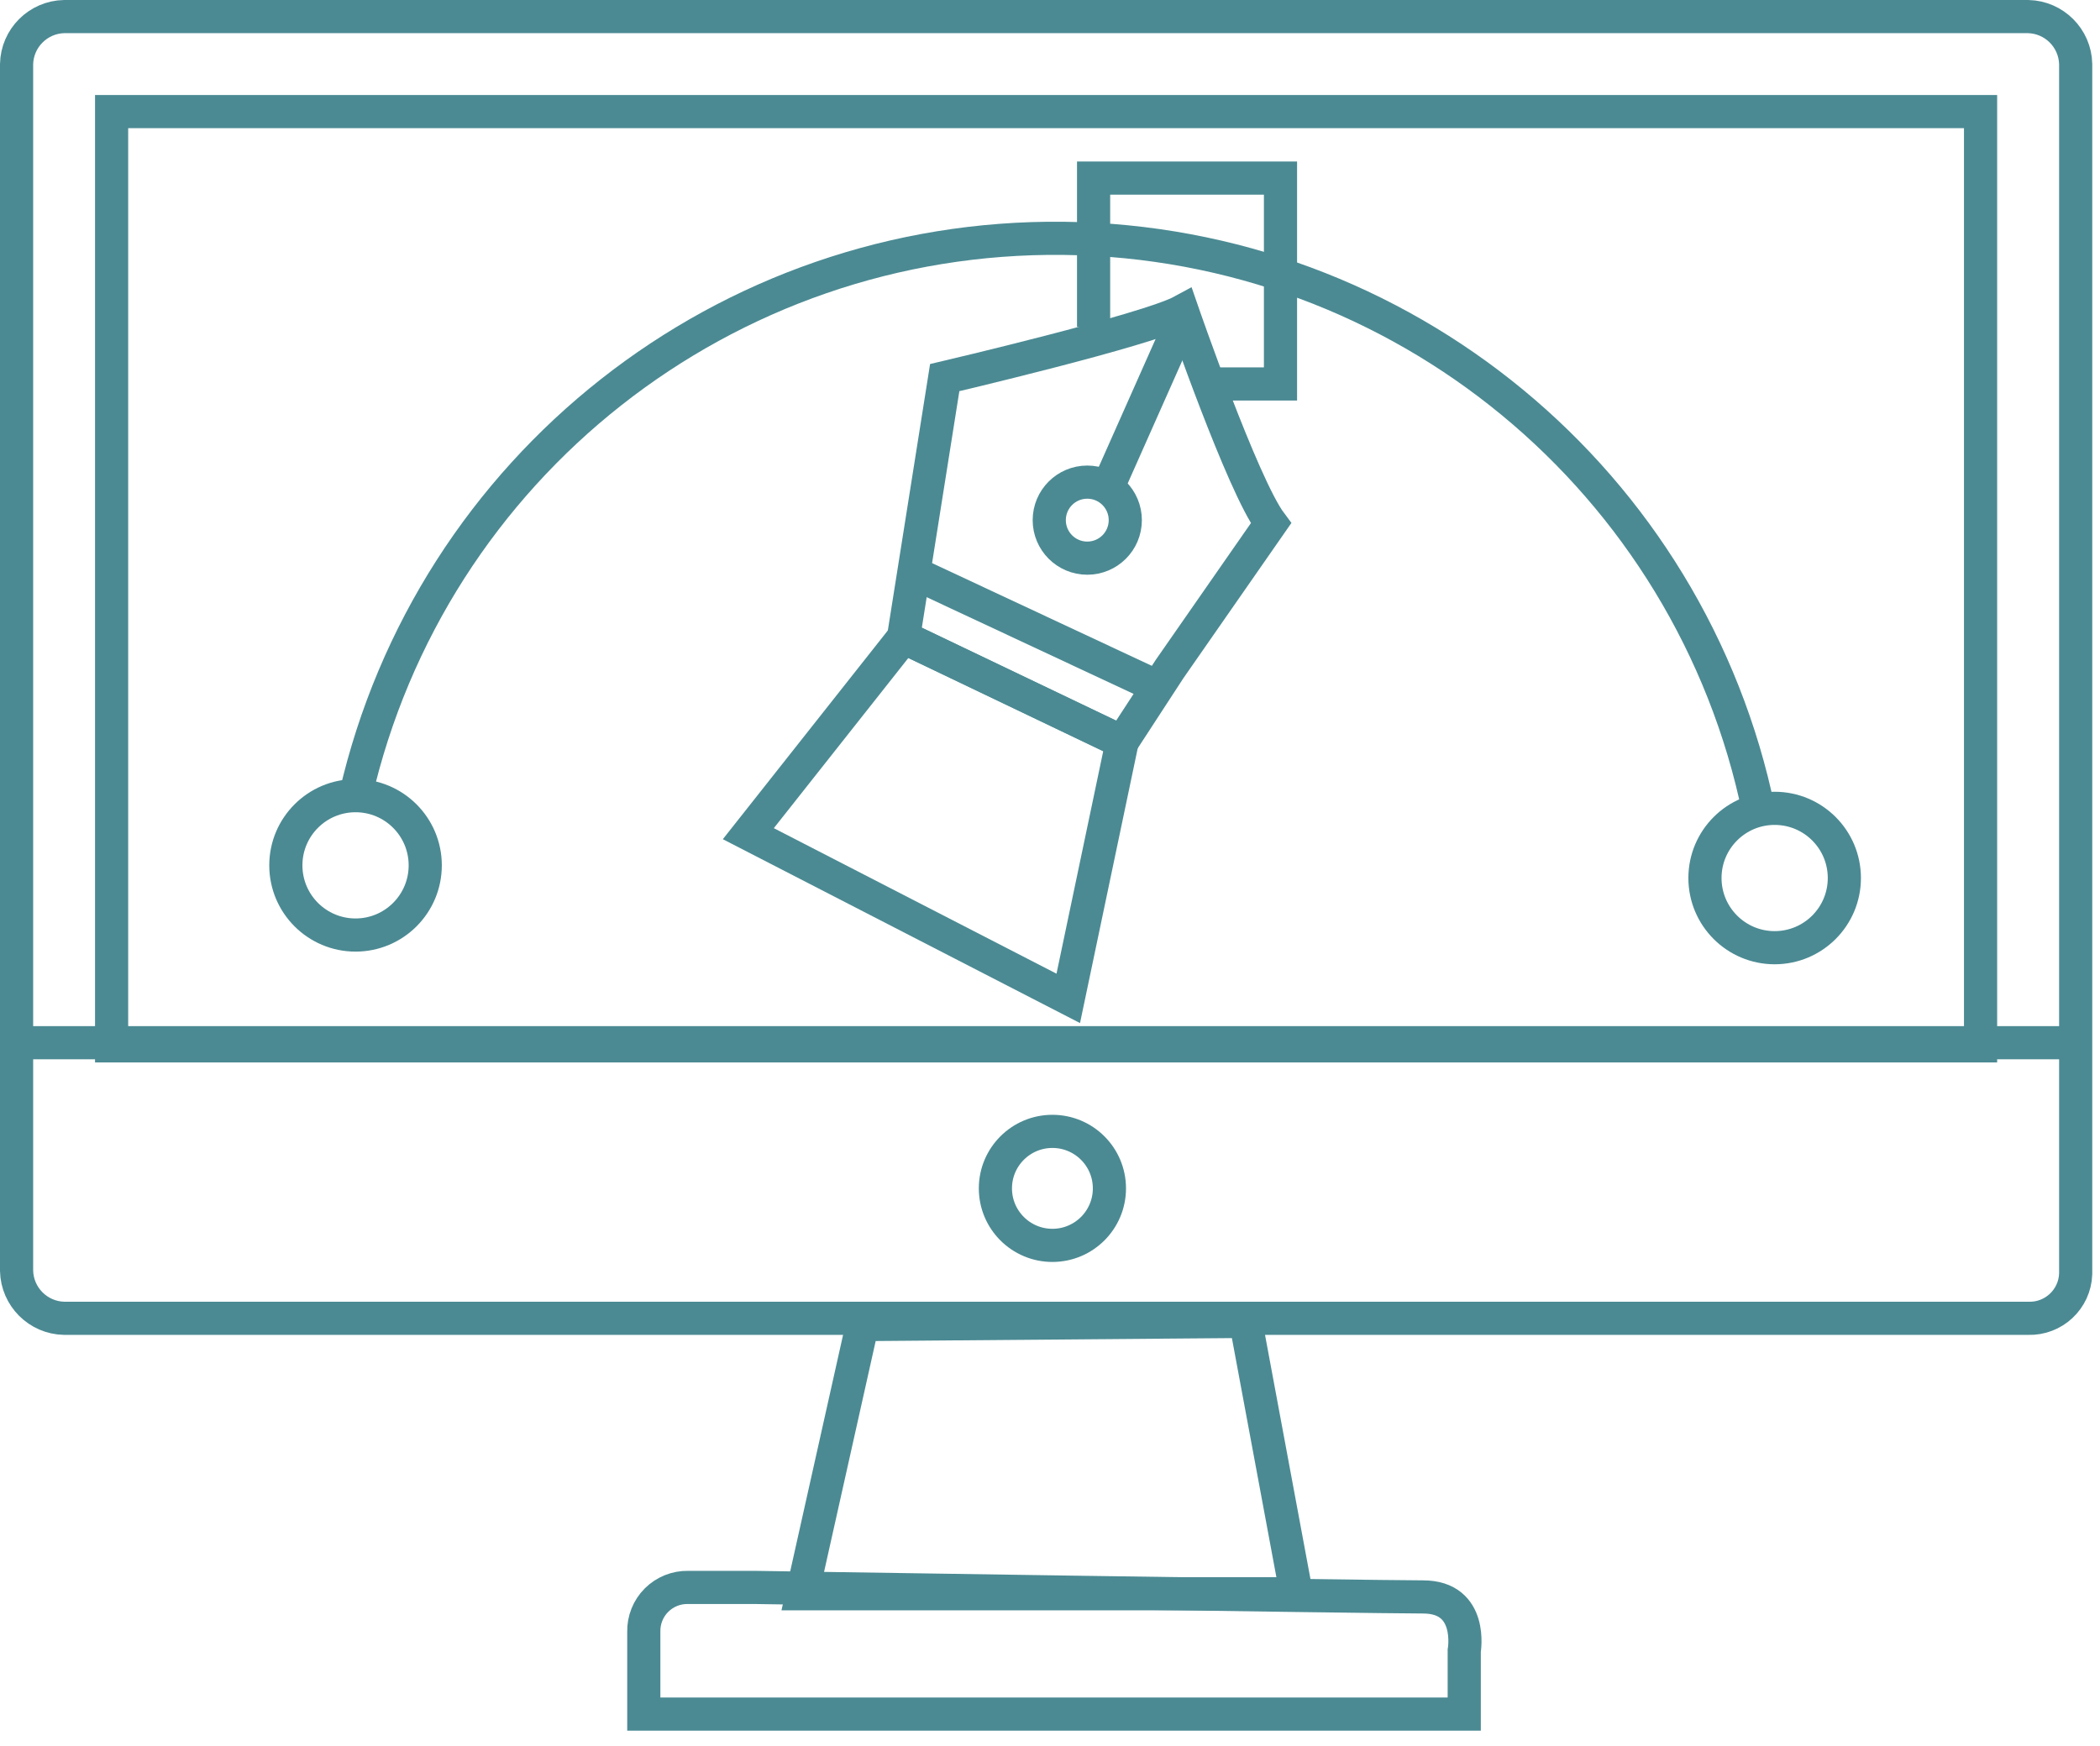
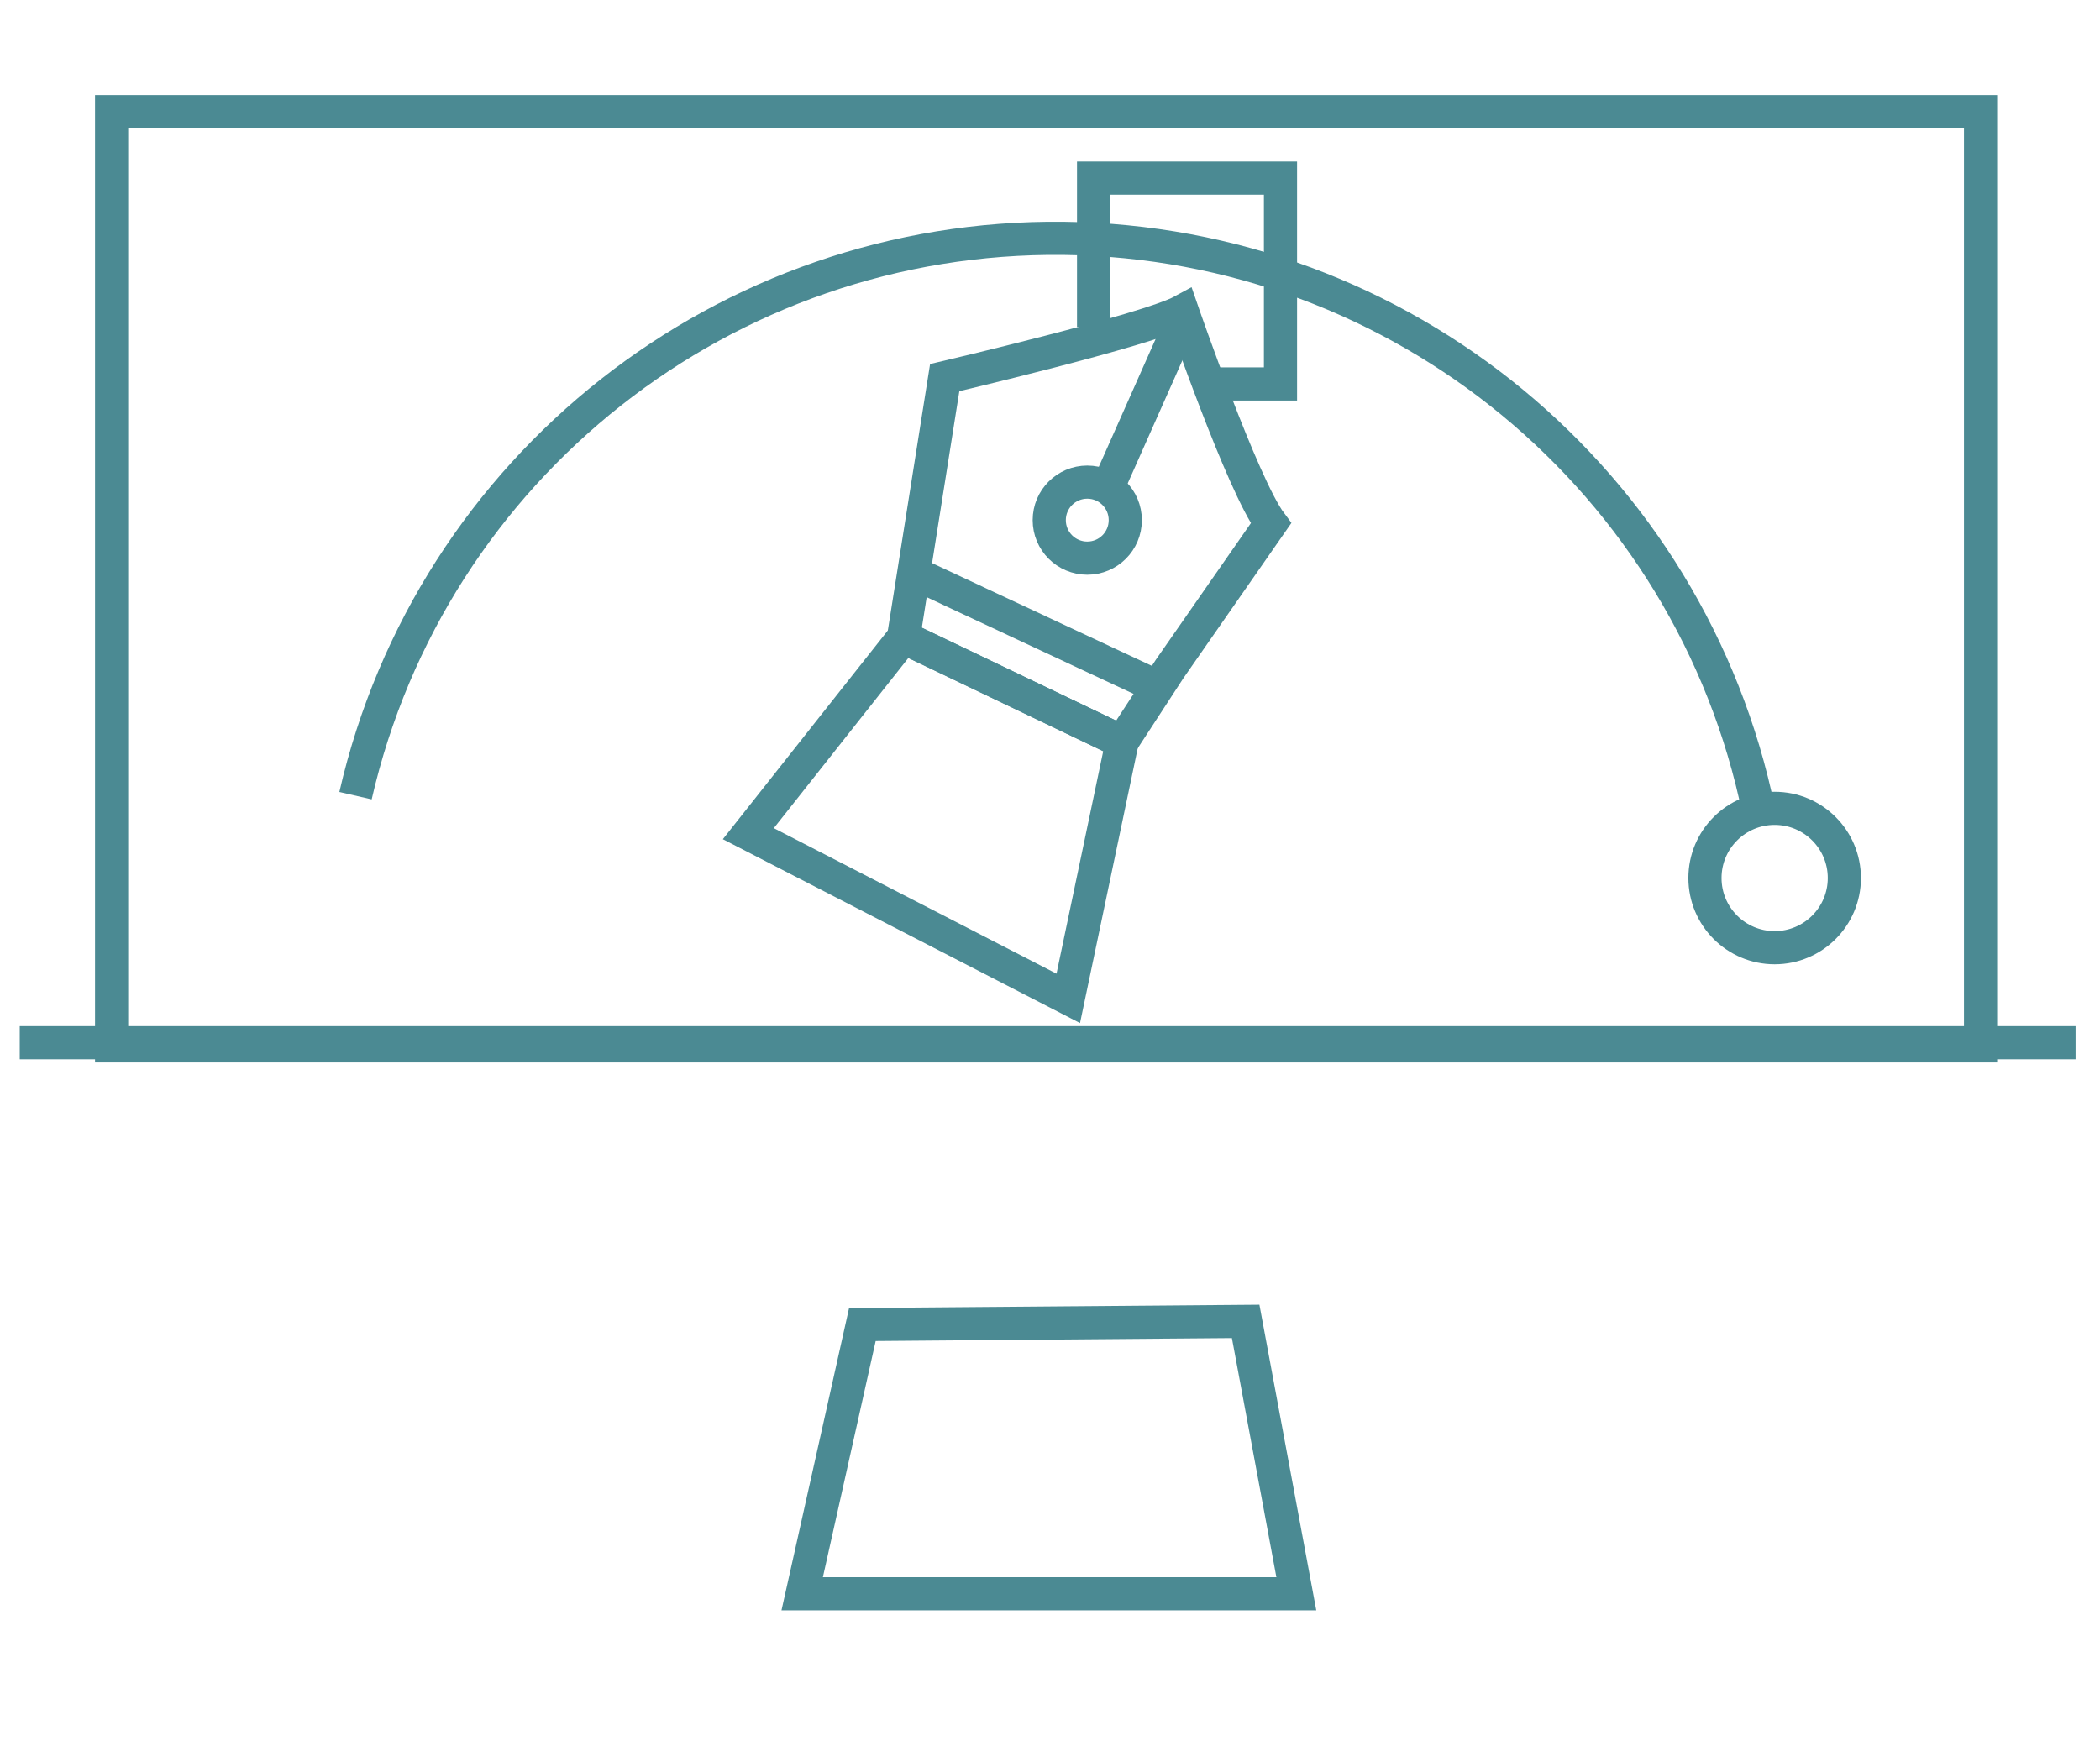
<svg xmlns="http://www.w3.org/2000/svg" width="95px" height="79px" viewBox="0 0 95 79" version="1.1">
  <title>innovazione</title>
  <desc>Created with Sketch.</desc>
  <g id="almar" stroke="none" stroke-width="1" fill="none" fill-rule="evenodd">
    <g id="innovazione" stroke="#4B8A93" stroke-width="1.5">
-       <path d="M91.75,59.65 L2.9,59.65 C1.724,59.624 0.776,58.676 0.75,57.5 L0.75,2.9 C0.776,1.724 1.724,0.776 2.9,0.75 L91.75,0.75 C92.926,0.776 93.874,1.724 93.9,2.9 L93.9,57.64 C93.861,58.789 92.899,59.688 91.75,59.65 L91.75,59.65 Z" id="Tracciato_1669" />
      <line x1="0.893" y1="47.18" x2="93.895" y2="47.18" id="Linea_18" />
-       <circle id="Ellisse_14" cx="47.609" cy="53.771" r="2.579" />
-       <circle id="Ellisse_15" cx="16.084" cy="39.155" r="3.153" />
      <circle id="Ellisse_16" cx="80.282" cy="39.728" r="3.153" />
      <path d="M16.083,36.002 C19.501,21.11 32.834,10.612 48.113,10.784 C63.391,10.957 76.485,21.753 79.565,36.719" id="Tracciato_1670" />
      <polygon id="Tracciato_1671" points="33.853 37.722 48.326 45.174 50.763 33.566 40.875 28.837" />
      <path d="M40.874,28.837 L42.737,17.086 C42.737,17.086 51.908,14.937 53.485,14.077 C53.485,14.077 56.208,21.959 57.497,23.677 L52.911,30.269 L50.761,33.569 L40.874,28.837 Z" id="Tracciato_1672" />
      <line x1="41.447" y1="25.971" x2="52.481" y2="31.13" id="Linea_19" />
      <circle id="Ellisse_17" cx="49.186" cy="23.535" r="1.72" />
      <line x1="53.341" y1="14.793" x2="49.902" y2="22.531" id="Linea_20" />
      <polyline id="Tracciato_1673" points="49.472 14.793 49.472 8.058 57.927 8.058 57.927 17.373 54.627 17.373" />
      <polygon id="Tracciato_1674" points="39.012 59.933 36.289 72.114 58.644 72.114 56.351 59.79" />
-       <path d="M34.14,71.827 L31.13,71.827 C30.595,71.816 30.078,72.023 29.699,72.402 C29.32,72.781 29.113,73.298 29.124,73.833 L29.124,77.559 L66.239,77.559 L66.239,74.693 C66.239,74.693 66.669,72.257 64.376,72.257 C62.083,72.257 34.14,71.827 34.14,71.827 Z" id="Tracciato_1675" />
      <rect id="Rettangolo_243" x="5.049" y="5.049" width="84.548" height="42.274" />
    </g>
  </g>
</svg>